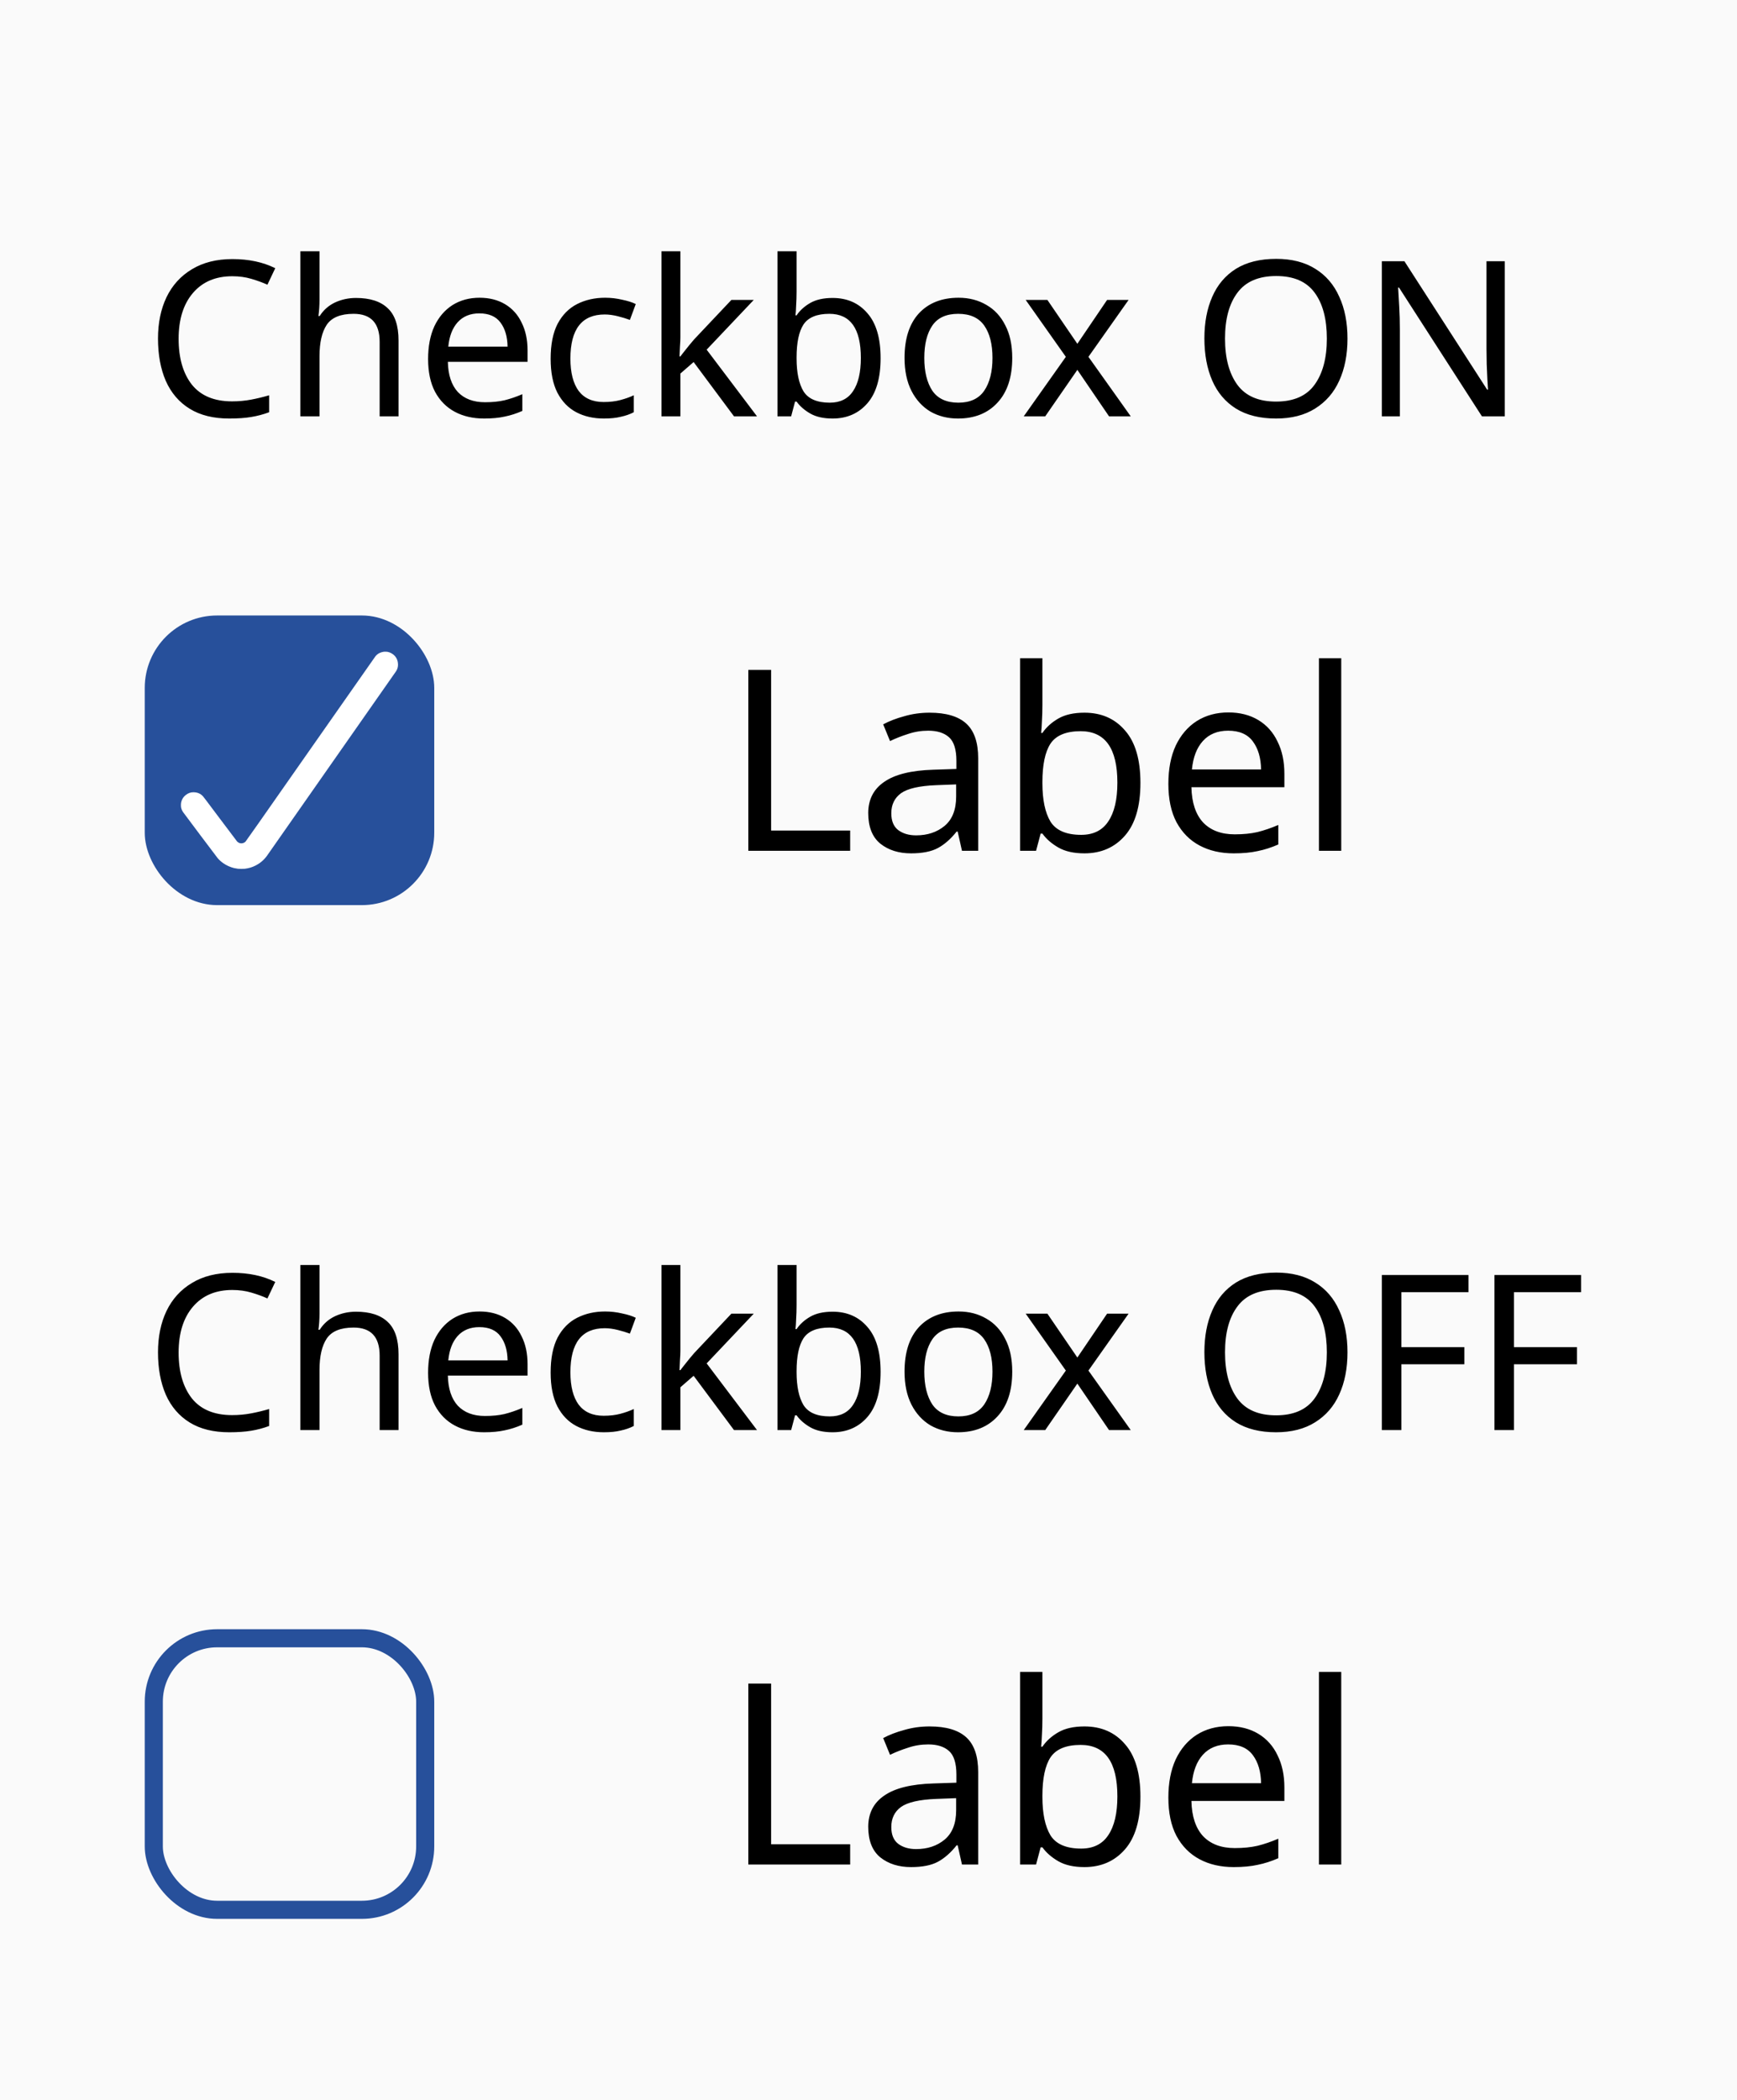
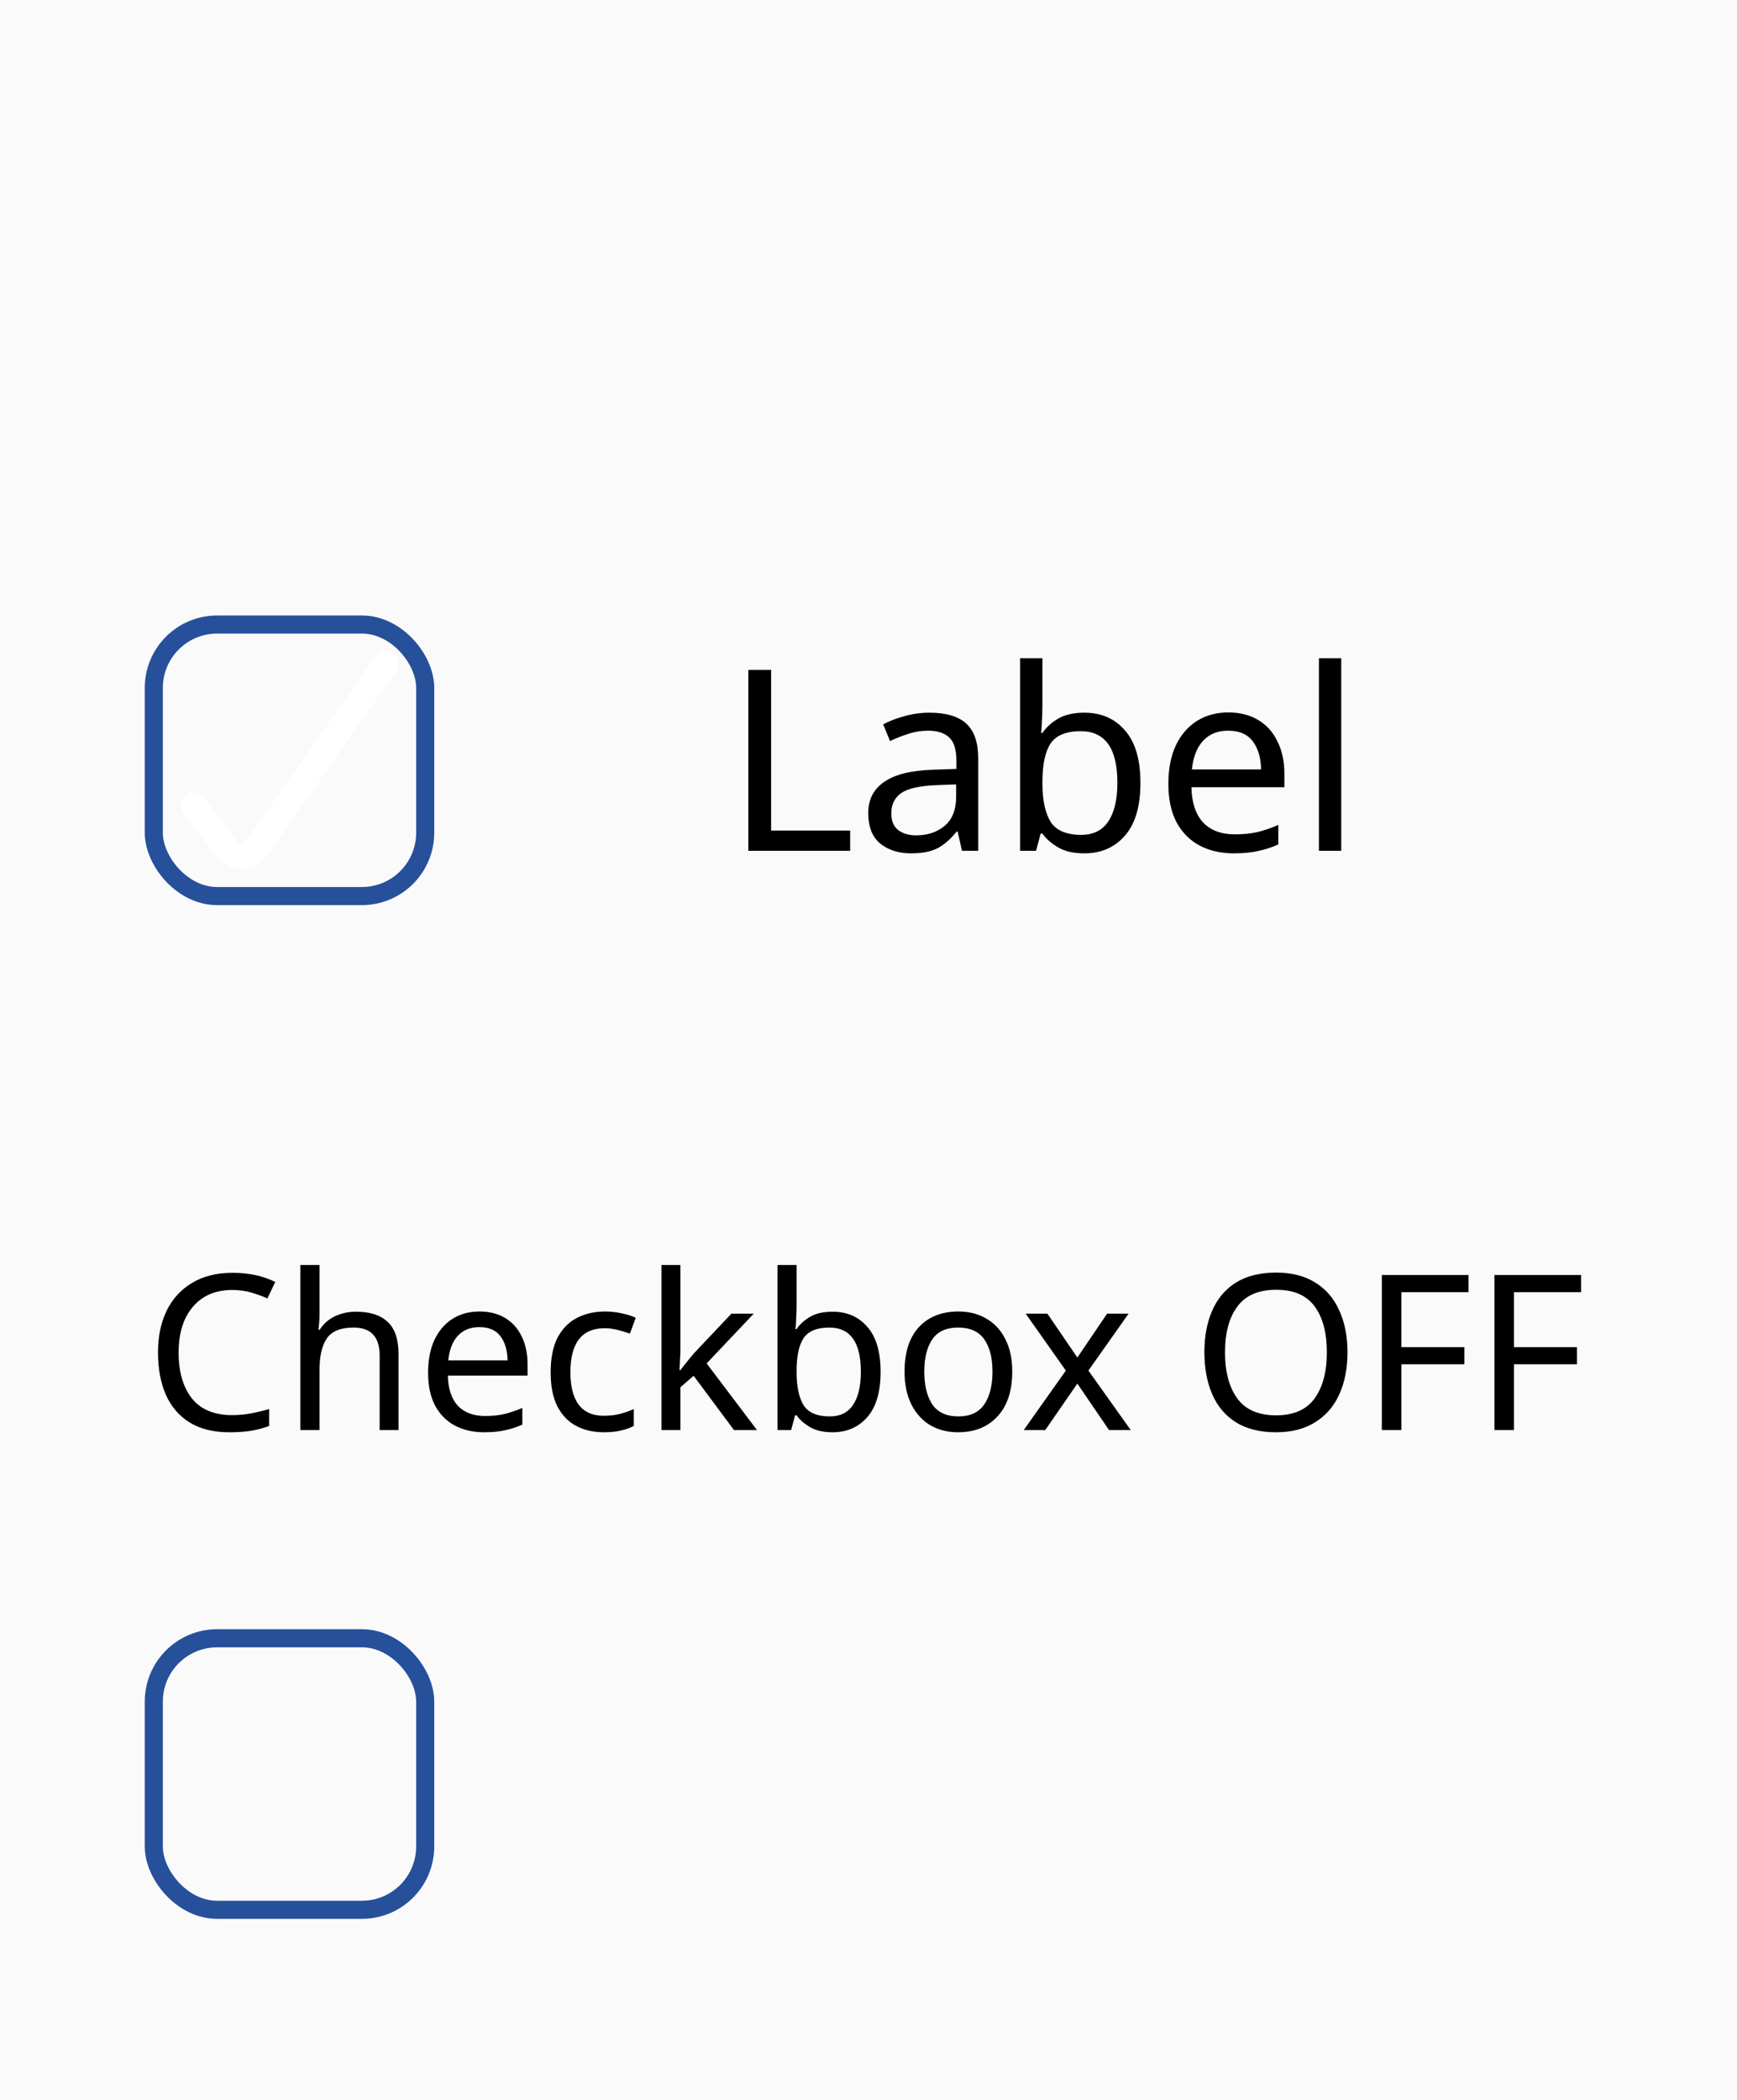
<svg xmlns="http://www.w3.org/2000/svg" fill="none" viewBox="0 0 96 116" height="116" width="96">
  <rect fill="#FAFAFA" height="116" width="96" />
-   <rect fill="#27509B" rx="3.5" height="15" width="15" y="34.5" x="8.5" />
-   <path fill="white" d="M21.211 36.003C21.116 36.018 21.046 36.039 20.978 36.072C20.889 36.115 20.81 36.179 20.748 36.256C20.729 36.28 19.113 38.586 17.157 41.38C14.252 45.532 13.595 46.467 13.567 46.495C13.477 46.584 13.333 46.612 13.217 46.563C13.178 46.547 13.132 46.515 13.104 46.485C13.089 46.469 12.665 45.907 12.161 45.235C11.355 44.16 11.239 44.007 11.194 43.962C11.091 43.86 10.976 43.801 10.826 43.775C10.753 43.762 10.646 43.761 10.579 43.773C10.439 43.798 10.307 43.869 10.197 43.979C10.1 44.077 10.042 44.187 10.011 44.332C9.997 44.4 9.996 44.548 10.009 44.609C10.028 44.699 10.066 44.786 10.117 44.861C10.17 44.939 11.989 47.359 12.029 47.404C12.126 47.516 12.227 47.606 12.353 47.693C12.52 47.809 12.738 47.906 12.938 47.954C12.994 47.967 13.079 47.982 13.152 47.991C13.22 47.999 13.464 47.999 13.531 47.991C13.754 47.963 13.93 47.911 14.114 47.818C14.37 47.69 14.577 47.516 14.746 47.287C14.791 47.226 21.864 37.12 21.891 37.079C21.968 36.96 22.002 36.836 21.997 36.688C21.992 36.514 21.934 36.363 21.826 36.24C21.724 36.124 21.559 36.031 21.413 36.007C21.371 36 21.244 35.998 21.211 36.003Z" clip-rule="evenodd" fill-rule="evenodd" />
+   <path fill="white" d="M21.211 36.003C21.116 36.018 21.046 36.039 20.978 36.072C20.889 36.115 20.81 36.179 20.748 36.256C20.729 36.28 19.113 38.586 17.157 41.38C14.252 45.532 13.595 46.467 13.567 46.495C13.477 46.584 13.333 46.612 13.217 46.563C13.178 46.547 13.132 46.515 13.104 46.485C13.089 46.469 12.665 45.907 12.161 45.235C11.355 44.16 11.239 44.007 11.194 43.962C10.753 43.762 10.646 43.761 10.579 43.773C10.439 43.798 10.307 43.869 10.197 43.979C10.1 44.077 10.042 44.187 10.011 44.332C9.997 44.4 9.996 44.548 10.009 44.609C10.028 44.699 10.066 44.786 10.117 44.861C10.17 44.939 11.989 47.359 12.029 47.404C12.126 47.516 12.227 47.606 12.353 47.693C12.52 47.809 12.738 47.906 12.938 47.954C12.994 47.967 13.079 47.982 13.152 47.991C13.22 47.999 13.464 47.999 13.531 47.991C13.754 47.963 13.93 47.911 14.114 47.818C14.37 47.69 14.577 47.516 14.746 47.287C14.791 47.226 21.864 37.12 21.891 37.079C21.968 36.96 22.002 36.836 21.997 36.688C21.992 36.514 21.934 36.363 21.826 36.24C21.724 36.124 21.559 36.031 21.413 36.007C21.371 36 21.244 35.998 21.211 36.003Z" clip-rule="evenodd" fill-rule="evenodd" />
  <rect stroke="#27509B" rx="3.5" height="15" width="15" y="34.5" x="8.5" />
  <path fill="black" d="M41.358 47V37.004H42.618V45.88H46.986V47H41.358ZM51.374 39.37C52.288 39.37 52.965 39.571 53.404 39.972C53.843 40.373 54.062 41.013 54.062 41.89V47H53.166L52.928 45.936H52.872C52.545 46.347 52.2 46.65 51.836 46.846C51.472 47.042 50.977 47.14 50.352 47.14C49.67 47.14 49.106 46.963 48.658 46.608C48.21 46.244 47.986 45.679 47.986 44.914C47.986 44.167 48.28 43.593 48.868 43.192C49.456 42.781 50.361 42.557 51.584 42.52L52.858 42.478V42.03C52.858 41.405 52.722 40.971 52.452 40.728C52.181 40.485 51.798 40.364 51.304 40.364C50.912 40.364 50.538 40.425 50.184 40.546C49.829 40.658 49.498 40.789 49.19 40.938L48.812 40.014C49.139 39.837 49.526 39.687 49.974 39.566C50.422 39.435 50.889 39.37 51.374 39.37ZM52.844 43.332L51.738 43.374C50.804 43.411 50.156 43.561 49.792 43.822C49.437 44.083 49.26 44.452 49.26 44.928C49.26 45.348 49.386 45.656 49.638 45.852C49.899 46.048 50.23 46.146 50.632 46.146C51.257 46.146 51.78 45.973 52.2 45.628C52.629 45.273 52.844 44.732 52.844 44.004V43.332ZM57.611 36.36V38.95C57.611 39.267 57.602 39.566 57.584 39.846C57.574 40.117 57.56 40.331 57.541 40.49H57.611C57.826 40.173 58.12 39.907 58.493 39.692C58.867 39.477 59.347 39.37 59.935 39.37C60.869 39.37 61.615 39.697 62.175 40.35C62.745 40.994 63.029 41.96 63.029 43.248C63.029 44.536 62.745 45.507 62.175 46.16C61.606 46.813 60.859 47.14 59.935 47.14C59.347 47.14 58.867 47.033 58.493 46.818C58.12 46.603 57.826 46.347 57.611 46.048H57.514L57.261 47H56.38V36.36H57.611ZM59.725 40.392C58.923 40.392 58.367 40.621 58.059 41.078C57.761 41.535 57.611 42.245 57.611 43.206V43.262C57.611 44.186 57.761 44.895 58.059 45.39C58.367 45.875 58.932 46.118 59.754 46.118C60.425 46.118 60.925 45.871 61.252 45.376C61.587 44.881 61.755 44.167 61.755 43.234C61.755 41.339 61.079 40.392 59.725 40.392ZM67.891 39.356C68.525 39.356 69.076 39.496 69.543 39.776C70.009 40.056 70.364 40.453 70.607 40.966C70.859 41.47 70.985 42.063 70.985 42.744V43.486H65.847C65.865 44.335 66.08 44.984 66.491 45.432C66.911 45.871 67.494 46.09 68.241 46.09C68.717 46.09 69.137 46.048 69.501 45.964C69.874 45.871 70.257 45.74 70.649 45.572V46.65C70.266 46.818 69.888 46.939 69.515 47.014C69.141 47.098 68.698 47.14 68.185 47.14C67.466 47.14 66.836 46.995 66.295 46.706C65.753 46.417 65.329 45.987 65.021 45.418C64.722 44.849 64.573 44.144 64.573 43.304C64.573 42.483 64.708 41.778 64.979 41.19C65.259 40.602 65.646 40.149 66.141 39.832C66.645 39.515 67.228 39.356 67.891 39.356ZM67.877 40.364C67.289 40.364 66.822 40.555 66.477 40.938C66.141 41.311 65.94 41.834 65.875 42.506H69.697C69.687 41.871 69.538 41.358 69.249 40.966C68.959 40.565 68.502 40.364 67.877 40.364ZM74.127 47H72.895V36.36H74.127V47Z" />
-   <path fill="black" d="M12.836 15.26C11.916 15.26 11.192 15.568 10.664 16.184C10.136 16.8 9.872 17.644 9.872 18.716C9.872 19.78 10.116 20.624 10.604 21.248C11.1 21.864 11.84 22.172 12.824 22.172C13.192 22.172 13.544 22.14 13.88 22.076C14.216 22.012 14.548 21.932 14.876 21.836V22.772C14.556 22.892 14.224 22.98 13.88 23.036C13.544 23.092 13.14 23.12 12.668 23.12C11.796 23.12 11.068 22.94 10.484 22.58C9.9 22.22 9.46 21.708 9.164 21.044C8.876 20.38 8.732 19.6 8.732 18.704C8.732 17.84 8.888 17.08 9.2 16.424C9.52 15.76 9.988 15.244 10.604 14.876C11.22 14.5 11.968 14.312 12.848 14.312C13.752 14.312 14.54 14.48 15.212 14.816L14.78 15.728C14.516 15.608 14.22 15.5 13.892 15.404C13.572 15.308 13.22 15.26 12.836 15.26ZM17.658 13.88V16.556C17.658 16.876 17.638 17.176 17.598 17.456H17.67C17.878 17.128 18.158 16.88 18.51 16.712C18.87 16.544 19.258 16.46 19.674 16.46C20.45 16.46 21.034 16.648 21.426 17.024C21.826 17.392 22.026 17.988 22.026 18.812V23H20.982V18.884C20.982 17.852 20.502 17.336 19.542 17.336C18.822 17.336 18.326 17.54 18.054 17.948C17.79 18.348 17.658 18.924 17.658 19.676V23H16.602V13.88H17.658ZM26.504 16.448C27.048 16.448 27.52 16.568 27.92 16.808C28.32 17.048 28.624 17.388 28.832 17.828C29.048 18.26 29.156 18.768 29.156 19.352V19.988H24.752C24.768 20.716 24.952 21.272 25.304 21.656C25.664 22.032 26.164 22.22 26.804 22.22C27.212 22.22 27.572 22.184 27.884 22.112C28.204 22.032 28.532 21.92 28.868 21.776V22.7C28.54 22.844 28.216 22.948 27.896 23.012C27.576 23.084 27.196 23.12 26.756 23.12C26.14 23.12 25.6 22.996 25.136 22.748C24.672 22.5 24.308 22.132 24.044 21.644C23.788 21.156 23.66 20.552 23.66 19.832C23.66 19.128 23.776 18.524 24.008 18.02C24.248 17.516 24.58 17.128 25.004 16.856C25.436 16.584 25.936 16.448 26.504 16.448ZM26.492 17.312C25.988 17.312 25.588 17.476 25.292 17.804C25.004 18.124 24.832 18.572 24.776 19.148H28.052C28.044 18.604 27.916 18.164 27.668 17.828C27.42 17.484 27.028 17.312 26.492 17.312ZM33.373 23.12C32.797 23.12 32.289 23.004 31.849 22.772C31.409 22.54 31.061 22.18 30.805 21.692C30.557 21.204 30.433 20.58 30.433 19.82C30.433 19.028 30.561 18.384 30.817 17.888C31.081 17.392 31.441 17.028 31.897 16.796C32.353 16.564 32.869 16.448 33.445 16.448C33.765 16.448 34.077 16.484 34.381 16.556C34.693 16.62 34.945 16.7 35.137 16.796L34.813 17.672C34.621 17.6 34.397 17.532 34.141 17.468C33.885 17.404 33.645 17.372 33.421 17.372C32.157 17.372 31.525 18.184 31.525 19.808C31.525 20.584 31.677 21.18 31.981 21.596C32.293 22.004 32.753 22.208 33.361 22.208C33.705 22.208 34.013 22.172 34.285 22.1C34.557 22.028 34.805 21.94 35.029 21.836V22.772C34.813 22.884 34.573 22.968 34.309 23.024C34.053 23.088 33.741 23.12 33.373 23.12ZM37.603 13.88V18.644C37.603 18.772 37.595 18.94 37.579 19.148C37.571 19.356 37.563 19.536 37.555 19.688H37.603C37.651 19.624 37.723 19.532 37.819 19.412C37.915 19.292 38.011 19.172 38.107 19.052C38.211 18.924 38.299 18.82 38.371 18.74L40.423 16.568H41.659L39.055 19.316L41.839 23H40.567L38.335 20L37.603 20.636V23H36.559V13.88H37.603ZM44.025 13.88V16.1C44.025 16.372 44.017 16.628 44.001 16.868C43.993 17.1 43.981 17.284 43.965 17.42H44.025C44.209 17.148 44.461 16.92 44.781 16.736C45.101 16.552 45.513 16.46 46.017 16.46C46.817 16.46 47.457 16.74 47.937 17.3C48.425 17.852 48.669 18.68 48.669 19.784C48.669 20.888 48.425 21.72 47.937 22.28C47.449 22.84 46.809 23.12 46.017 23.12C45.513 23.12 45.101 23.028 44.781 22.844C44.461 22.66 44.209 22.44 44.025 22.184H43.941L43.725 23H42.969V13.88H44.025ZM45.837 17.336C45.149 17.336 44.673 17.532 44.409 17.924C44.153 18.316 44.025 18.924 44.025 19.748V19.796C44.025 20.588 44.153 21.196 44.409 21.62C44.673 22.036 45.157 22.244 45.861 22.244C46.437 22.244 46.865 22.032 47.145 21.608C47.433 21.184 47.577 20.572 47.577 19.772C47.577 18.148 46.997 17.336 45.837 17.336ZM55.944 19.772C55.944 20.836 55.672 21.66 55.128 22.244C54.592 22.828 53.864 23.12 52.944 23.12C52.376 23.12 51.868 22.992 51.42 22.736C50.98 22.472 50.632 22.092 50.376 21.596C50.12 21.092 49.992 20.484 49.992 19.772C49.992 18.708 50.256 17.888 50.784 17.312C51.32 16.736 52.052 16.448 52.98 16.448C53.556 16.448 54.068 16.58 54.516 16.844C54.964 17.1 55.312 17.476 55.56 17.972C55.816 18.46 55.944 19.06 55.944 19.772ZM51.084 19.772C51.084 20.532 51.232 21.136 51.528 21.584C51.832 22.024 52.312 22.244 52.968 22.244C53.616 22.244 54.092 22.024 54.396 21.584C54.7 21.136 54.852 20.532 54.852 19.772C54.852 19.012 54.7 18.416 54.396 17.984C54.092 17.552 53.612 17.336 52.956 17.336C52.3 17.336 51.824 17.552 51.528 17.984C51.232 18.416 51.084 19.012 51.084 19.772ZM58.907 19.712L56.687 16.568H57.887L59.543 18.992L61.187 16.568H62.375L60.155 19.712L62.495 23H61.295L59.543 20.432L57.767 23H56.579L58.907 19.712ZM74.472 18.704C74.472 19.592 74.32 20.368 74.016 21.032C73.72 21.688 73.276 22.2 72.684 22.568C72.1 22.936 71.38 23.12 70.524 23.12C69.636 23.12 68.896 22.936 68.304 22.568C67.72 22.2 67.284 21.684 66.996 21.02C66.708 20.356 66.564 19.58 66.564 18.692C66.564 17.82 66.708 17.056 66.996 16.4C67.284 15.736 67.72 15.22 68.304 14.852C68.896 14.484 69.64 14.3 70.536 14.3C71.392 14.3 72.112 14.484 72.696 14.852C73.28 15.212 73.72 15.724 74.016 16.388C74.32 17.044 74.472 17.816 74.472 18.704ZM67.704 18.704C67.704 19.784 67.932 20.636 68.388 21.26C68.844 21.876 69.556 22.184 70.524 22.184C71.492 22.184 72.2 21.876 72.648 21.26C73.104 20.636 73.332 19.784 73.332 18.704C73.332 17.624 73.108 16.78 72.66 16.172C72.212 15.556 71.504 15.248 70.536 15.248C69.56 15.248 68.844 15.556 68.388 16.172C67.932 16.78 67.704 17.624 67.704 18.704ZM83.163 23H81.903L77.319 15.884H77.271C77.287 16.164 77.307 16.512 77.331 16.928C77.355 17.344 77.367 17.772 77.367 18.212V23H76.371V14.432H77.619L82.191 21.524H82.239C82.231 21.396 82.219 21.204 82.203 20.948C82.195 20.692 82.183 20.416 82.167 20.12C82.159 19.816 82.155 19.532 82.155 19.268V14.432H83.163V23Z" />
  <rect stroke="#27509B" rx="3.5" height="15" width="15" y="90.5" x="8.5" />
-   <path fill="black" d="M41.358 103V93.004H42.618V101.88H46.986V103H41.358ZM51.374 95.37C52.288 95.37 52.965 95.571 53.404 95.972C53.843 96.373 54.062 97.013 54.062 97.89V103H53.166L52.928 101.936H52.872C52.545 102.347 52.2 102.65 51.836 102.846C51.472 103.042 50.977 103.14 50.352 103.14C49.67 103.14 49.106 102.963 48.658 102.608C48.21 102.244 47.986 101.679 47.986 100.914C47.986 100.167 48.28 99.593 48.868 99.192C49.456 98.781 50.361 98.557 51.584 98.52L52.858 98.478V98.03C52.858 97.405 52.722 96.971 52.452 96.728C52.181 96.485 51.798 96.364 51.304 96.364C50.912 96.364 50.538 96.425 50.184 96.546C49.829 96.658 49.498 96.789 49.19 96.938L48.812 96.014C49.139 95.837 49.526 95.687 49.974 95.566C50.422 95.435 50.889 95.37 51.374 95.37ZM52.844 99.332L51.738 99.374C50.804 99.411 50.156 99.561 49.792 99.822C49.437 100.083 49.26 100.452 49.26 100.928C49.26 101.348 49.386 101.656 49.638 101.852C49.899 102.048 50.23 102.146 50.632 102.146C51.257 102.146 51.78 101.973 52.2 101.628C52.629 101.273 52.844 100.732 52.844 100.004V99.332ZM57.611 92.36V94.95C57.611 95.267 57.602 95.566 57.584 95.846C57.574 96.117 57.56 96.331 57.541 96.49H57.611C57.826 96.173 58.12 95.907 58.493 95.692C58.867 95.477 59.347 95.37 59.935 95.37C60.869 95.37 61.615 95.697 62.175 96.35C62.745 96.994 63.029 97.96 63.029 99.248C63.029 100.536 62.745 101.507 62.175 102.16C61.606 102.813 60.859 103.14 59.935 103.14C59.347 103.14 58.867 103.033 58.493 102.818C58.12 102.603 57.826 102.347 57.611 102.048H57.514L57.261 103H56.38V92.36H57.611ZM59.725 96.392C58.923 96.392 58.367 96.621 58.059 97.078C57.761 97.535 57.611 98.245 57.611 99.206V99.262C57.611 100.186 57.761 100.895 58.059 101.39C58.367 101.875 58.932 102.118 59.754 102.118C60.425 102.118 60.925 101.871 61.252 101.376C61.587 100.881 61.755 100.167 61.755 99.234C61.755 97.339 61.079 96.392 59.725 96.392ZM67.891 95.356C68.525 95.356 69.076 95.496 69.543 95.776C70.009 96.056 70.364 96.453 70.607 96.966C70.859 97.47 70.985 98.063 70.985 98.744V99.486H65.847C65.865 100.335 66.08 100.984 66.491 101.432C66.911 101.871 67.494 102.09 68.241 102.09C68.717 102.09 69.137 102.048 69.501 101.964C69.874 101.871 70.257 101.74 70.649 101.572V102.65C70.266 102.818 69.888 102.939 69.515 103.014C69.141 103.098 68.698 103.14 68.185 103.14C67.466 103.14 66.836 102.995 66.295 102.706C65.753 102.417 65.329 101.987 65.021 101.418C64.722 100.849 64.573 100.144 64.573 99.304C64.573 98.483 64.708 97.778 64.979 97.19C65.259 96.602 65.646 96.149 66.141 95.832C66.645 95.515 67.228 95.356 67.891 95.356ZM67.877 96.364C67.289 96.364 66.822 96.555 66.477 96.938C66.141 97.311 65.94 97.834 65.875 98.506H69.697C69.687 97.871 69.538 97.358 69.249 96.966C68.959 96.565 68.502 96.364 67.877 96.364ZM74.127 103H72.895V92.36H74.127V103Z" />
  <path fill="black" d="M12.836 71.26C11.916 71.26 11.192 71.568 10.664 72.184C10.136 72.8 9.872 73.644 9.872 74.716C9.872 75.78 10.116 76.624 10.604 77.248C11.1 77.864 11.84 78.172 12.824 78.172C13.192 78.172 13.544 78.14 13.88 78.076C14.216 78.012 14.548 77.932 14.876 77.836V78.772C14.556 78.892 14.224 78.98 13.88 79.036C13.544 79.092 13.14 79.12 12.668 79.12C11.796 79.12 11.068 78.94 10.484 78.58C9.9 78.22 9.46 77.708 9.164 77.044C8.876 76.38 8.732 75.6 8.732 74.704C8.732 73.84 8.888 73.08 9.2 72.424C9.52 71.76 9.988 71.244 10.604 70.876C11.22 70.5 11.968 70.312 12.848 70.312C13.752 70.312 14.54 70.48 15.212 70.816L14.78 71.728C14.516 71.608 14.22 71.5 13.892 71.404C13.572 71.308 13.22 71.26 12.836 71.26ZM17.658 69.88V72.556C17.658 72.876 17.638 73.176 17.598 73.456H17.67C17.878 73.128 18.158 72.88 18.51 72.712C18.87 72.544 19.258 72.46 19.674 72.46C20.45 72.46 21.034 72.648 21.426 73.024C21.826 73.392 22.026 73.988 22.026 74.812V79H20.982V74.884C20.982 73.852 20.502 73.336 19.542 73.336C18.822 73.336 18.326 73.54 18.054 73.948C17.79 74.348 17.658 74.924 17.658 75.676V79H16.602V69.88H17.658ZM26.504 72.448C27.048 72.448 27.52 72.568 27.92 72.808C28.32 73.048 28.624 73.388 28.832 73.828C29.048 74.26 29.156 74.768 29.156 75.352V75.988H24.752C24.768 76.716 24.952 77.272 25.304 77.656C25.664 78.032 26.164 78.22 26.804 78.22C27.212 78.22 27.572 78.184 27.884 78.112C28.204 78.032 28.532 77.92 28.868 77.776V78.7C28.54 78.844 28.216 78.948 27.896 79.012C27.576 79.084 27.196 79.12 26.756 79.12C26.14 79.12 25.6 78.996 25.136 78.748C24.672 78.5 24.308 78.132 24.044 77.644C23.788 77.156 23.66 76.552 23.66 75.832C23.66 75.128 23.776 74.524 24.008 74.02C24.248 73.516 24.58 73.128 25.004 72.856C25.436 72.584 25.936 72.448 26.504 72.448ZM26.492 73.312C25.988 73.312 25.588 73.476 25.292 73.804C25.004 74.124 24.832 74.572 24.776 75.148H28.052C28.044 74.604 27.916 74.164 27.668 73.828C27.42 73.484 27.028 73.312 26.492 73.312ZM33.373 79.12C32.797 79.12 32.289 79.004 31.849 78.772C31.409 78.54 31.061 78.18 30.805 77.692C30.557 77.204 30.433 76.58 30.433 75.82C30.433 75.028 30.561 74.384 30.817 73.888C31.081 73.392 31.441 73.028 31.897 72.796C32.353 72.564 32.869 72.448 33.445 72.448C33.765 72.448 34.077 72.484 34.381 72.556C34.693 72.62 34.945 72.7 35.137 72.796L34.813 73.672C34.621 73.6 34.397 73.532 34.141 73.468C33.885 73.404 33.645 73.372 33.421 73.372C32.157 73.372 31.525 74.184 31.525 75.808C31.525 76.584 31.677 77.18 31.981 77.596C32.293 78.004 32.753 78.208 33.361 78.208C33.705 78.208 34.013 78.172 34.285 78.1C34.557 78.028 34.805 77.94 35.029 77.836V78.772C34.813 78.884 34.573 78.968 34.309 79.024C34.053 79.088 33.741 79.12 33.373 79.12ZM37.603 69.88V74.644C37.603 74.772 37.595 74.94 37.579 75.148C37.571 75.356 37.563 75.536 37.555 75.688H37.603C37.651 75.624 37.723 75.532 37.819 75.412C37.915 75.292 38.011 75.172 38.107 75.052C38.211 74.924 38.299 74.82 38.371 74.74L40.423 72.568H41.659L39.055 75.316L41.839 79H40.567L38.335 76L37.603 76.636V79H36.559V69.88H37.603ZM44.025 69.88V72.1C44.025 72.372 44.017 72.628 44.001 72.868C43.993 73.1 43.981 73.284 43.965 73.42H44.025C44.209 73.148 44.461 72.92 44.781 72.736C45.101 72.552 45.513 72.46 46.017 72.46C46.817 72.46 47.457 72.74 47.937 73.3C48.425 73.852 48.669 74.68 48.669 75.784C48.669 76.888 48.425 77.72 47.937 78.28C47.449 78.84 46.809 79.12 46.017 79.12C45.513 79.12 45.101 79.028 44.781 78.844C44.461 78.66 44.209 78.44 44.025 78.184H43.941L43.725 79H42.969V69.88H44.025ZM45.837 73.336C45.149 73.336 44.673 73.532 44.409 73.924C44.153 74.316 44.025 74.924 44.025 75.748V75.796C44.025 76.588 44.153 77.196 44.409 77.62C44.673 78.036 45.157 78.244 45.861 78.244C46.437 78.244 46.865 78.032 47.145 77.608C47.433 77.184 47.577 76.572 47.577 75.772C47.577 74.148 46.997 73.336 45.837 73.336ZM55.944 75.772C55.944 76.836 55.672 77.66 55.128 78.244C54.592 78.828 53.864 79.12 52.944 79.12C52.376 79.12 51.868 78.992 51.42 78.736C50.98 78.472 50.632 78.092 50.376 77.596C50.12 77.092 49.992 76.484 49.992 75.772C49.992 74.708 50.256 73.888 50.784 73.312C51.32 72.736 52.052 72.448 52.98 72.448C53.556 72.448 54.068 72.58 54.516 72.844C54.964 73.1 55.312 73.476 55.56 73.972C55.816 74.46 55.944 75.06 55.944 75.772ZM51.084 75.772C51.084 76.532 51.232 77.136 51.528 77.584C51.832 78.024 52.312 78.244 52.968 78.244C53.616 78.244 54.092 78.024 54.396 77.584C54.7 77.136 54.852 76.532 54.852 75.772C54.852 75.012 54.7 74.416 54.396 73.984C54.092 73.552 53.612 73.336 52.956 73.336C52.3 73.336 51.824 73.552 51.528 73.984C51.232 74.416 51.084 75.012 51.084 75.772ZM58.907 75.712L56.687 72.568H57.887L59.543 74.992L61.187 72.568H62.375L60.155 75.712L62.495 79H61.295L59.543 76.432L57.767 79H56.579L58.907 75.712ZM74.472 74.704C74.472 75.592 74.32 76.368 74.016 77.032C73.72 77.688 73.276 78.2 72.684 78.568C72.1 78.936 71.38 79.12 70.524 79.12C69.636 79.12 68.896 78.936 68.304 78.568C67.72 78.2 67.284 77.684 66.996 77.02C66.708 76.356 66.564 75.58 66.564 74.692C66.564 73.82 66.708 73.056 66.996 72.4C67.284 71.736 67.72 71.22 68.304 70.852C68.896 70.484 69.64 70.3 70.536 70.3C71.392 70.3 72.112 70.484 72.696 70.852C73.28 71.212 73.72 71.724 74.016 72.388C74.32 73.044 74.472 73.816 74.472 74.704ZM67.704 74.704C67.704 75.784 67.932 76.636 68.388 77.26C68.844 77.876 69.556 78.184 70.524 78.184C71.492 78.184 72.2 77.876 72.648 77.26C73.104 76.636 73.332 75.784 73.332 74.704C73.332 73.624 73.108 72.78 72.66 72.172C72.212 71.556 71.504 71.248 70.536 71.248C69.56 71.248 68.844 71.556 68.388 72.172C67.932 72.78 67.704 73.624 67.704 74.704ZM77.451 79H76.371V70.432H81.159V71.38H77.451V74.416H80.931V75.364H77.451V79ZM83.674 79H82.594V70.432H87.382V71.38H83.674V74.416H87.154V75.364H83.674V79Z" />
</svg>